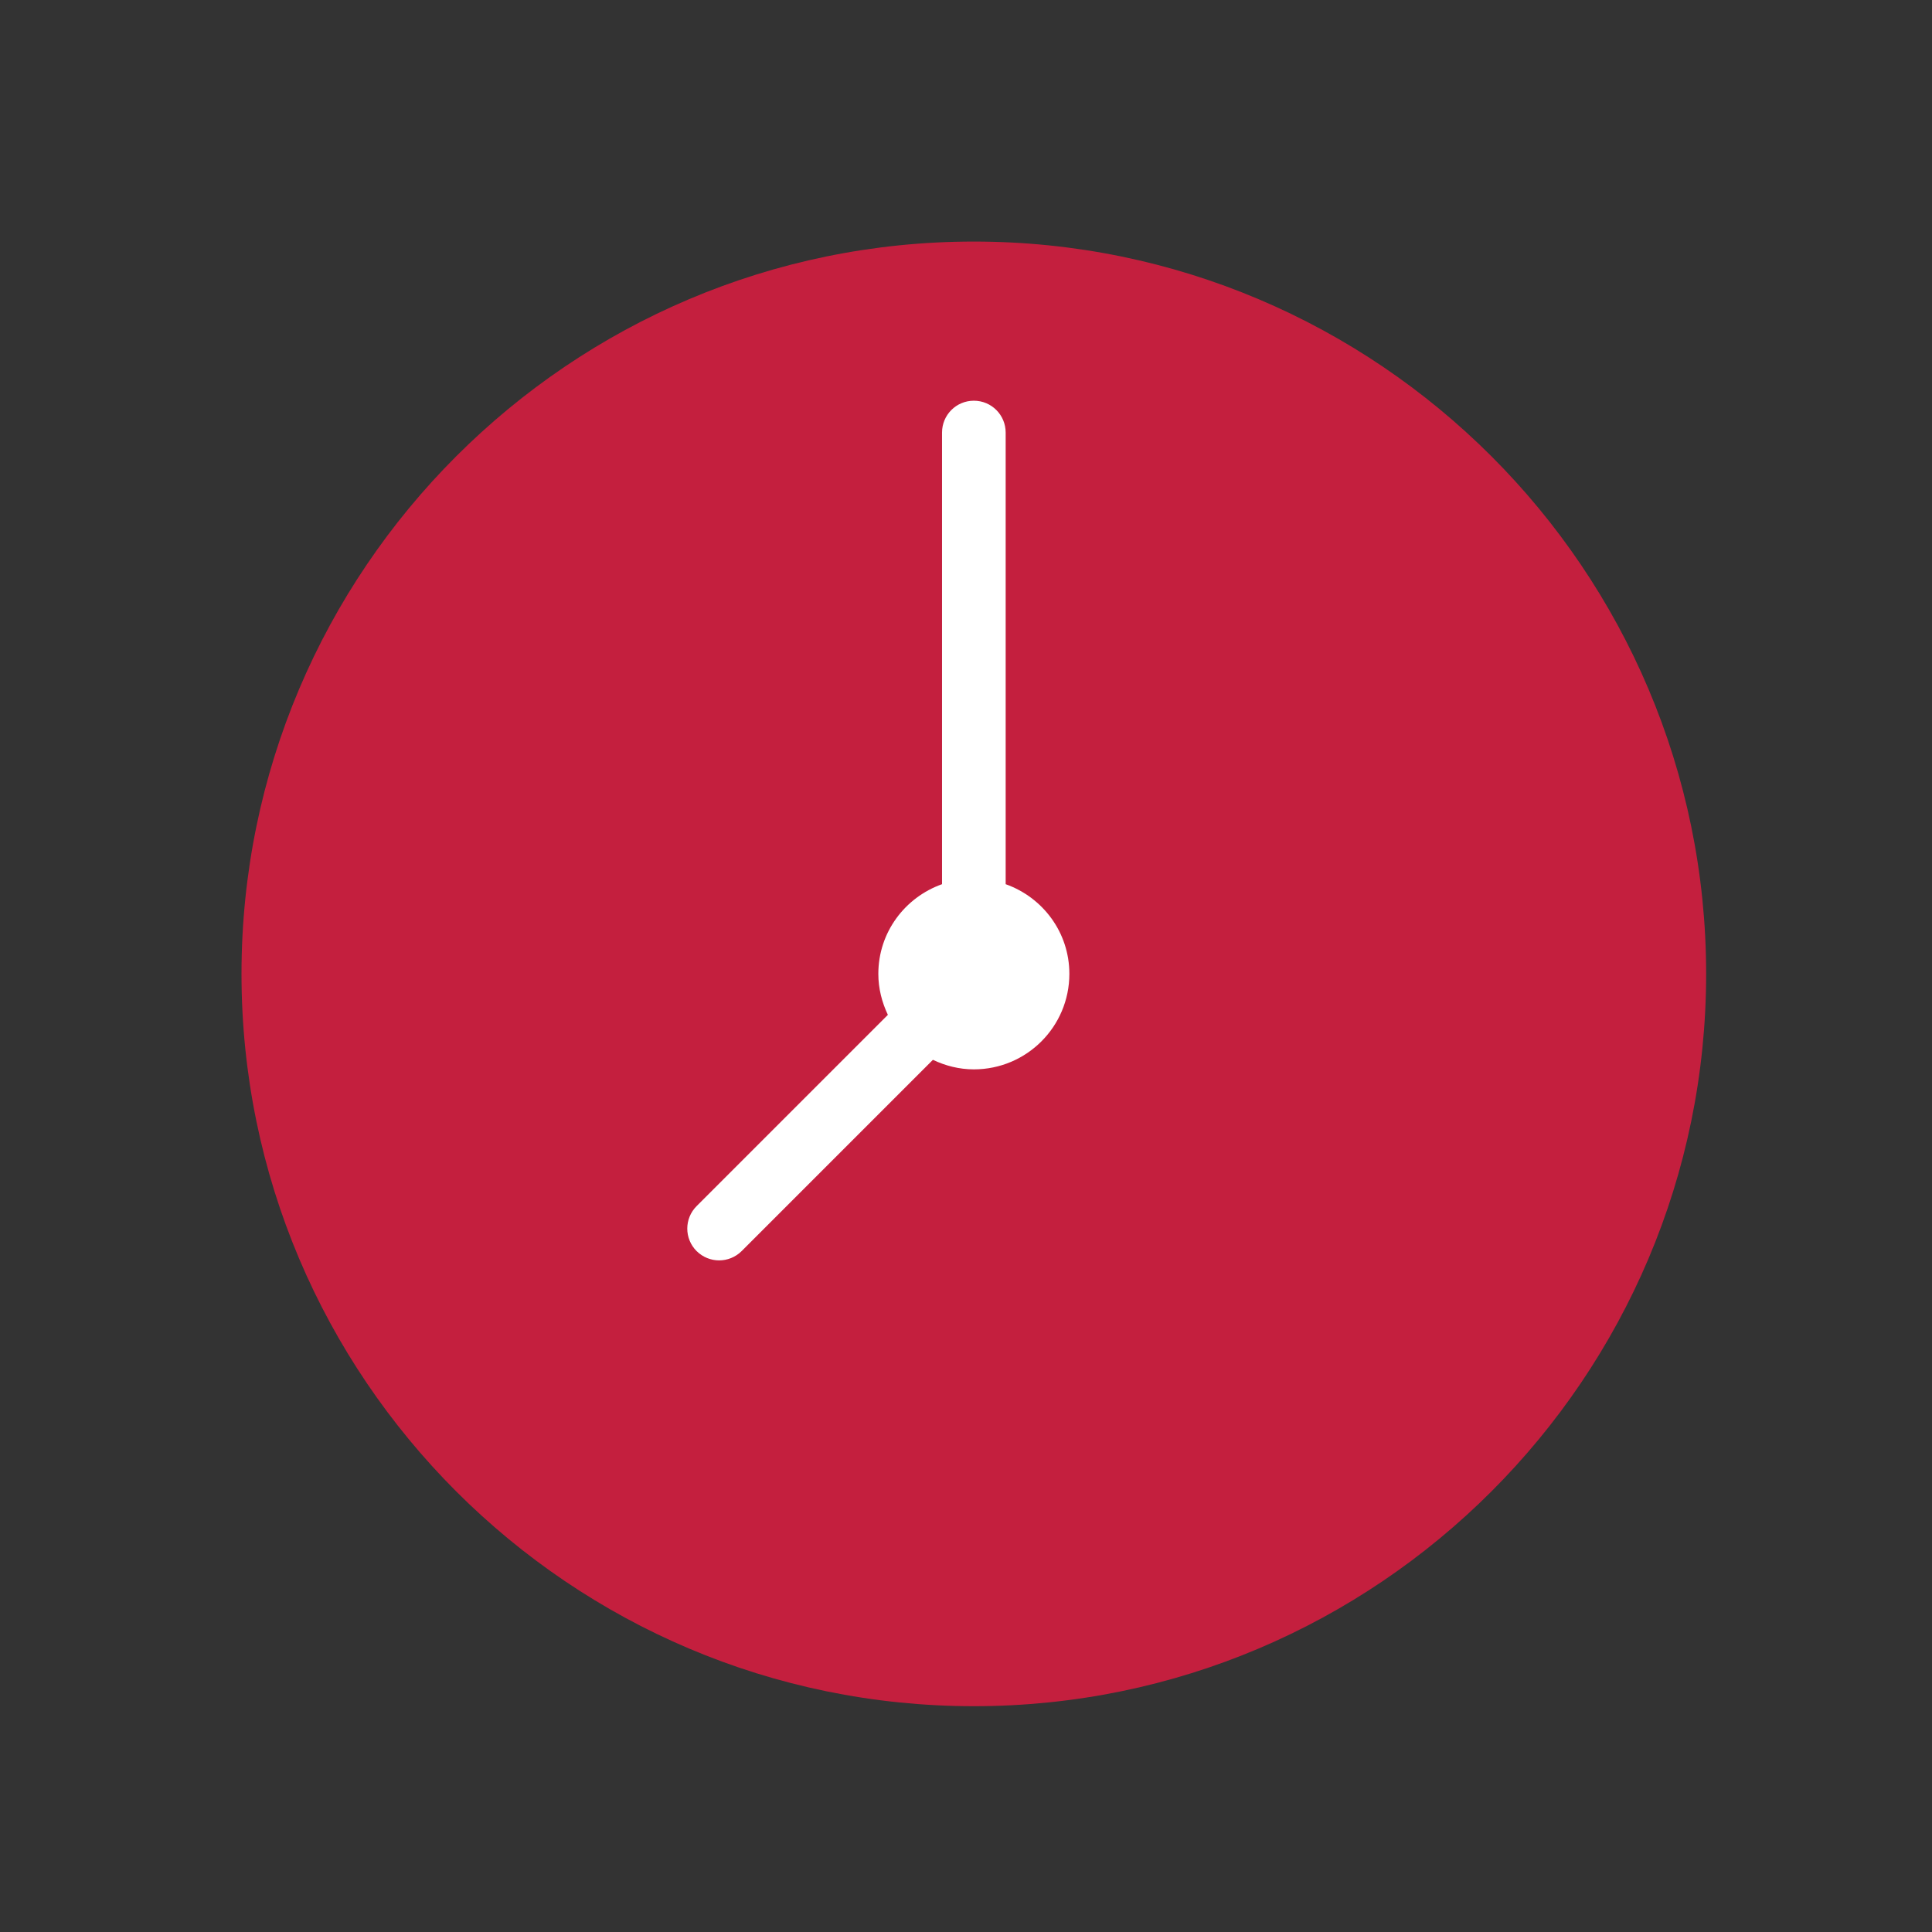
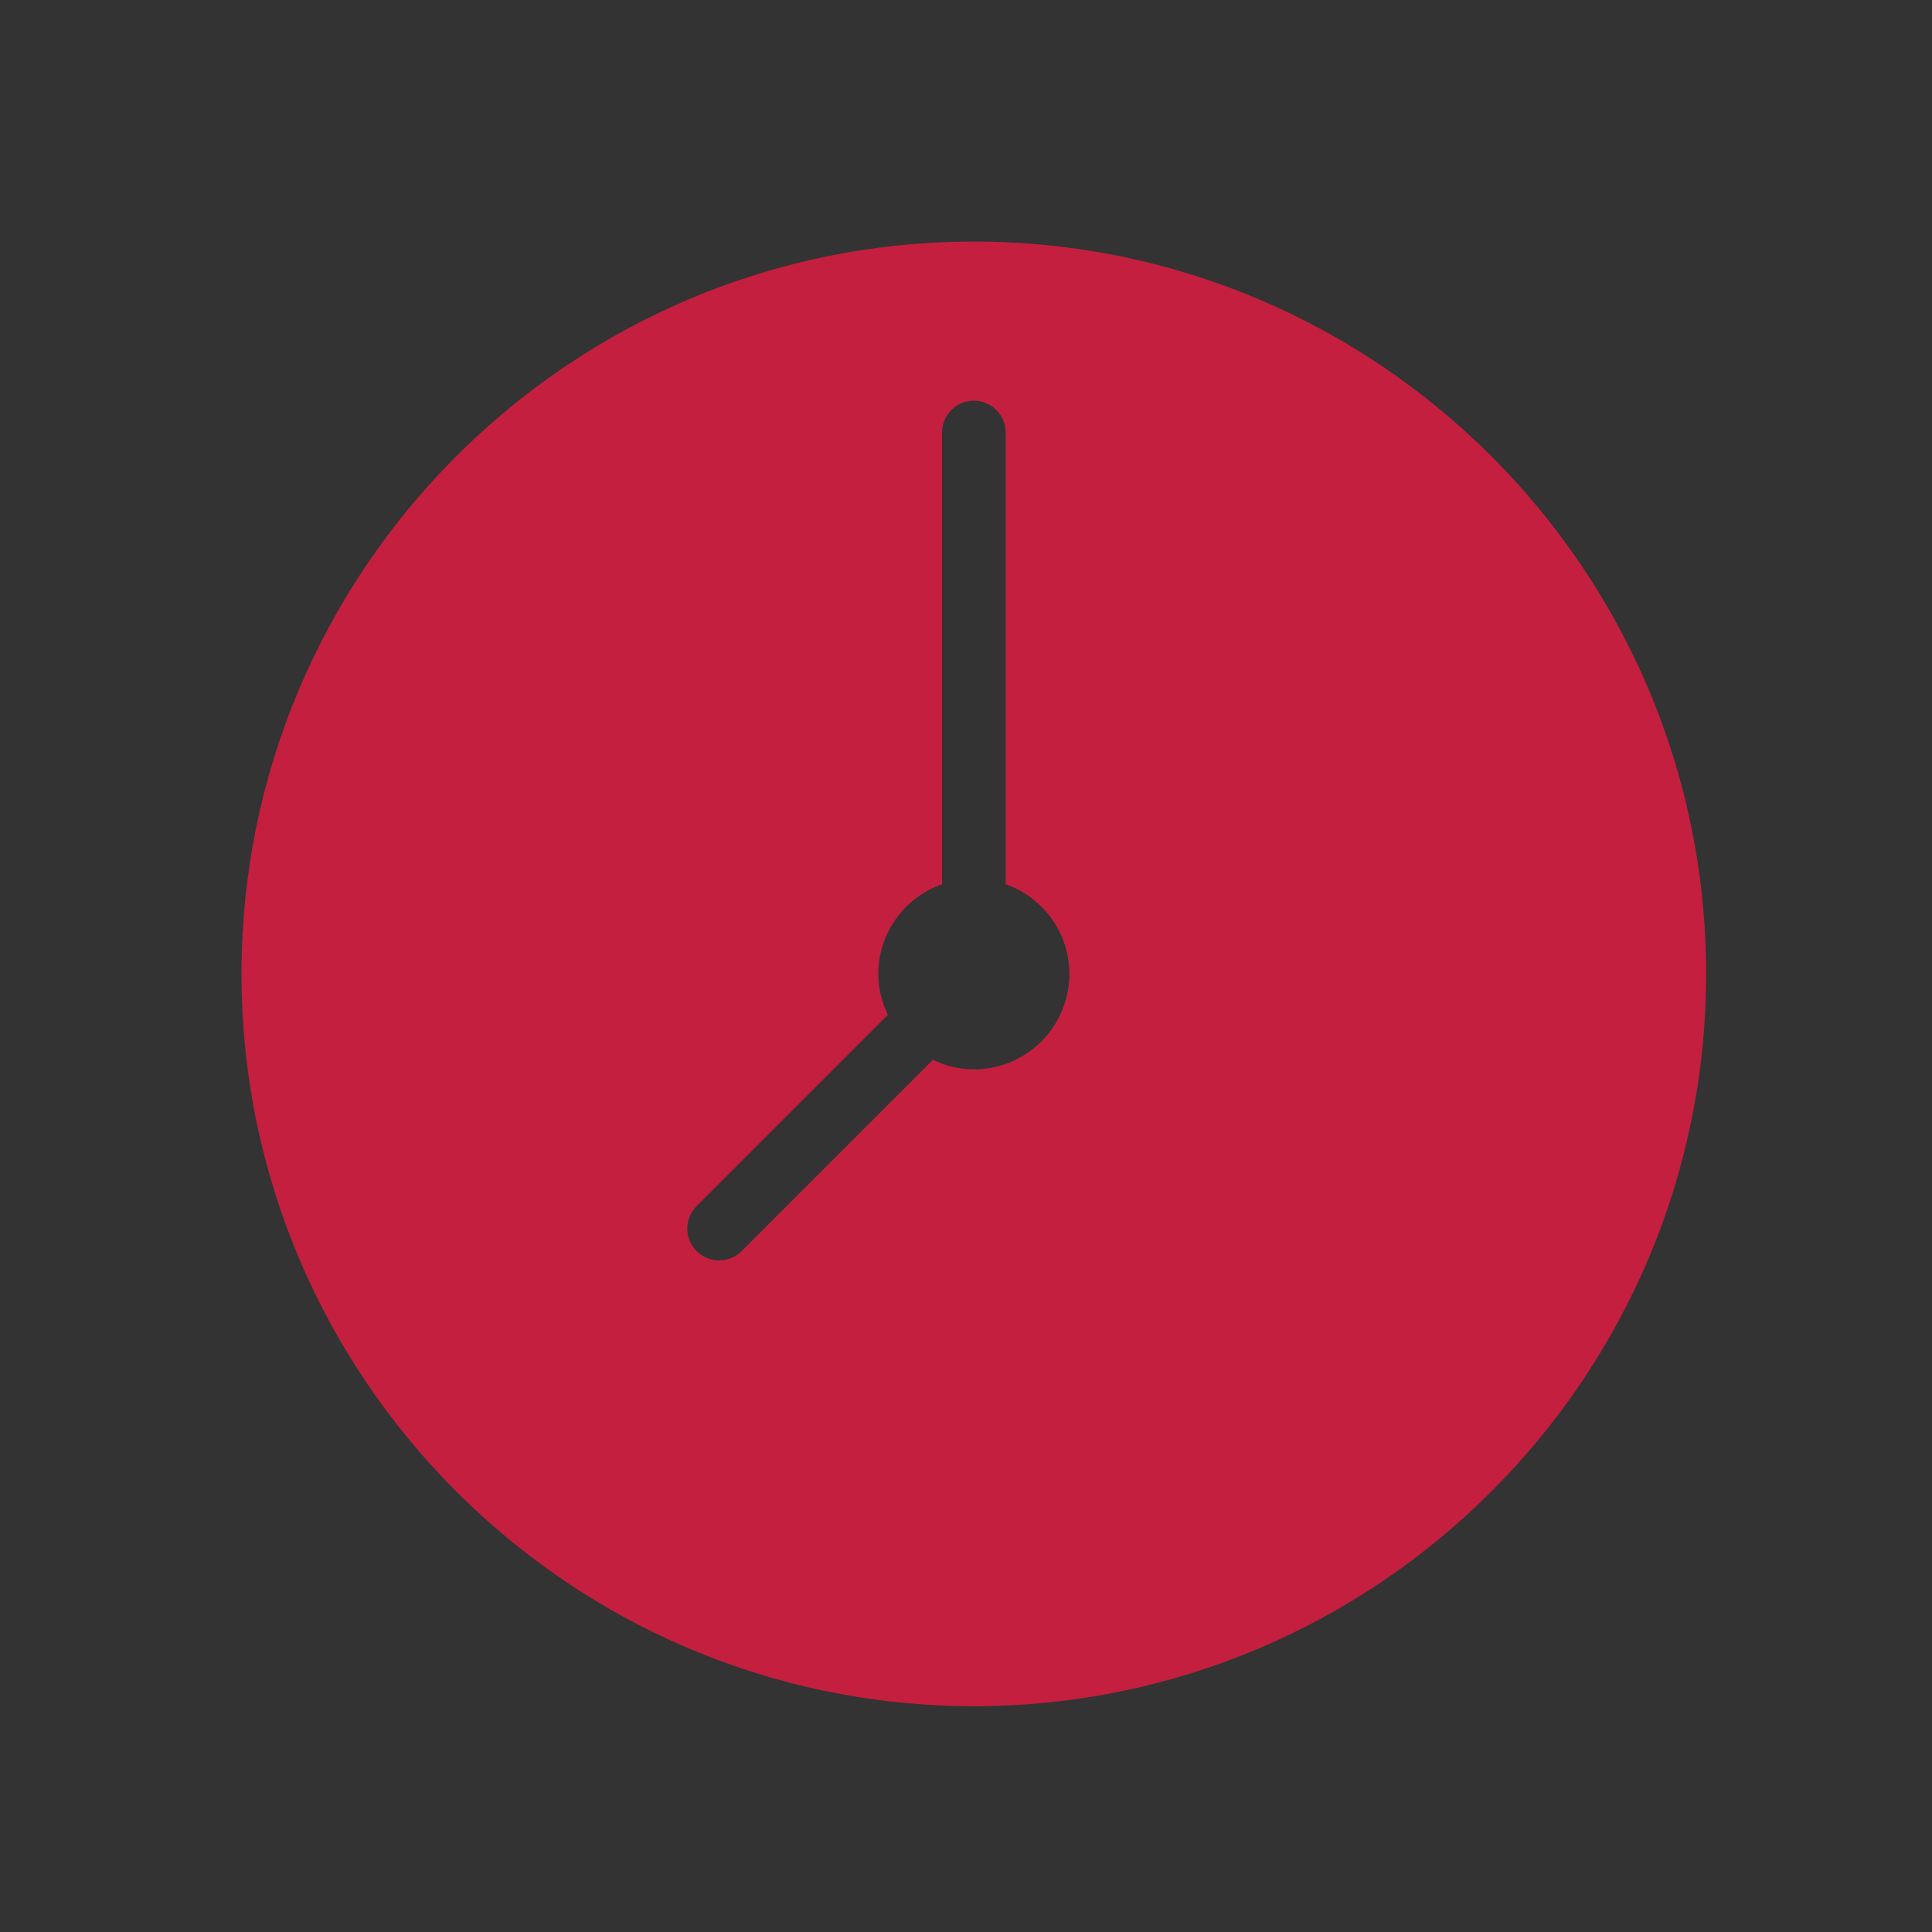
<svg xmlns="http://www.w3.org/2000/svg" width="32" height="32" viewBox="0 0 32 32" fill="none">
  <rect x="0" y="0" width="32" height="32" fill="#333333" stroke="none" />
-   <circle cx="16" cy="16" r="11" fill="white" />
  <path fill-rule="evenodd" clip-rule="evenodd" d="M16.13 17.712C15.886 17.712 15.658 17.652 15.452 17.554L12.284 20.722C12.181 20.824 12.046 20.876 11.911 20.876C11.776 20.876 11.641 20.824 11.538 20.722C11.332 20.516 11.332 20.183 11.538 19.977L14.706 16.809C14.608 16.602 14.548 16.374 14.548 16.13C14.548 15.442 14.989 14.863 15.603 14.645V7.165C15.603 6.873 15.838 6.637 16.13 6.637C16.422 6.637 16.657 6.873 16.657 7.165V14.645C17.271 14.863 17.712 15.442 17.712 16.13C17.712 17.004 17.004 17.712 16.13 17.712ZM16.13 4.001C9.441 4.001 4 9.441 4 16.13C4 22.818 9.441 28.26 16.13 28.26C22.818 28.26 28.259 22.818 28.259 16.13C28.259 9.441 22.818 4.001 16.13 4.001Z" fill="#C41F3E" />
</svg>